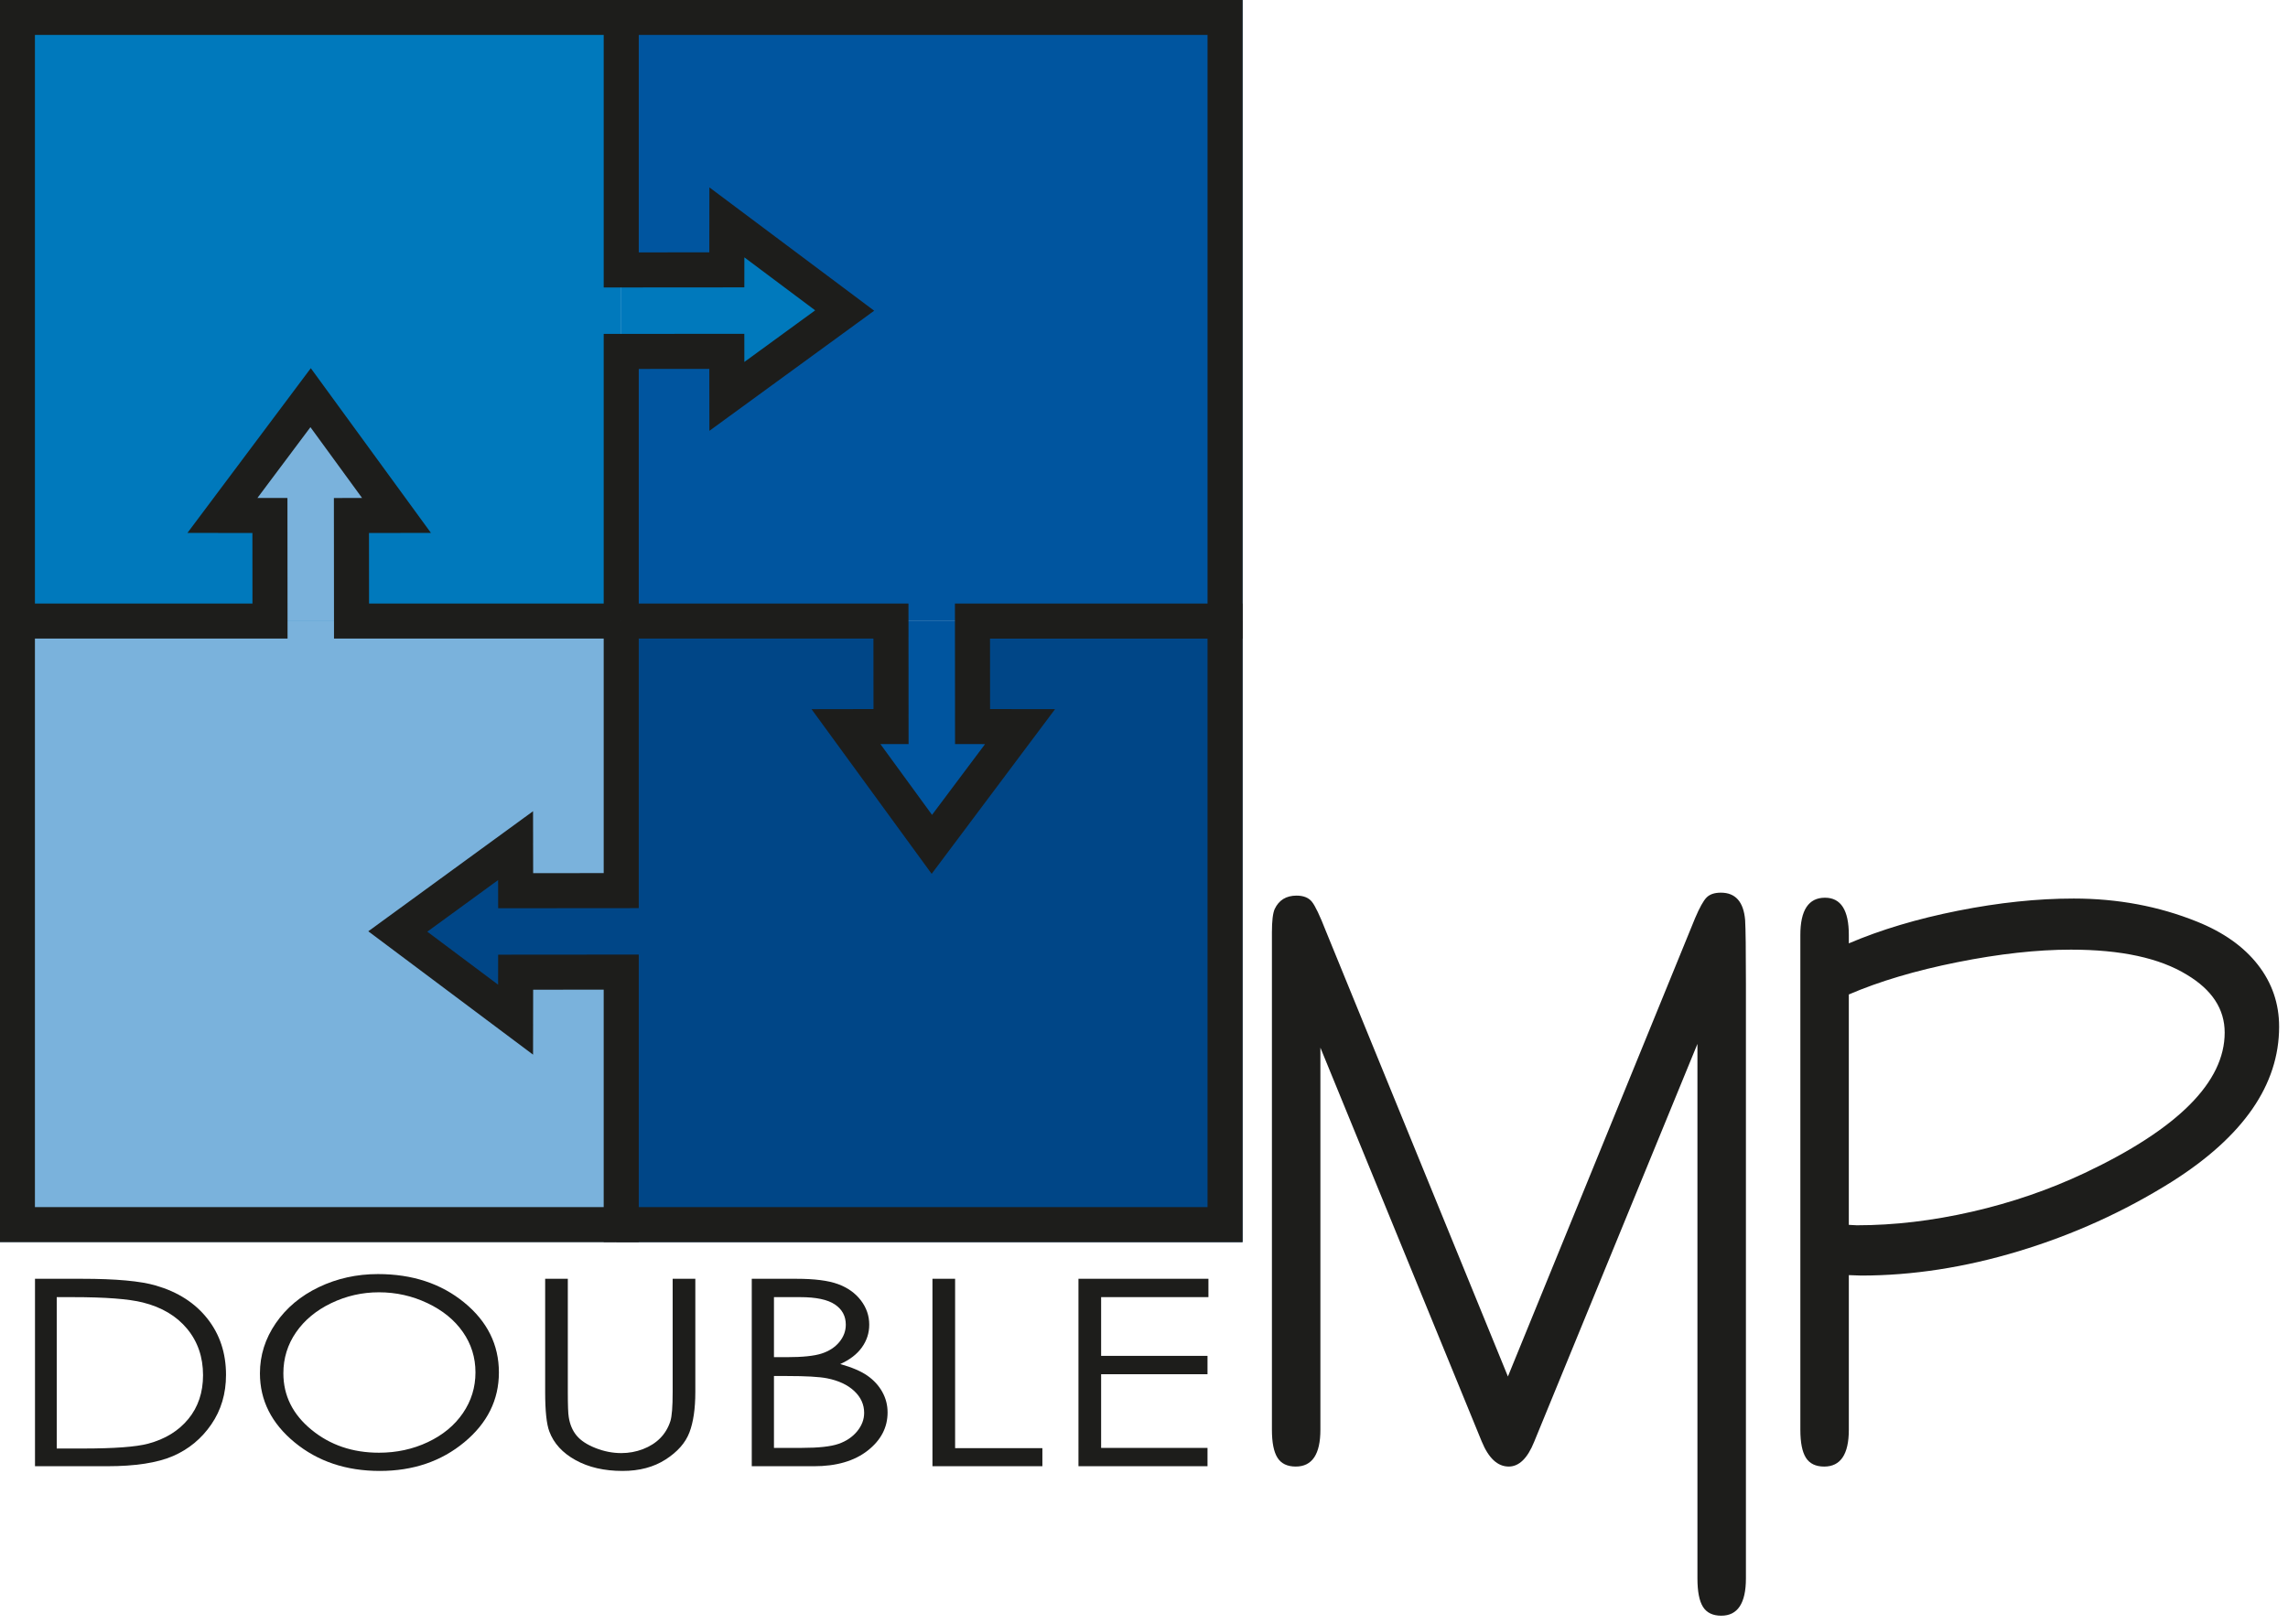
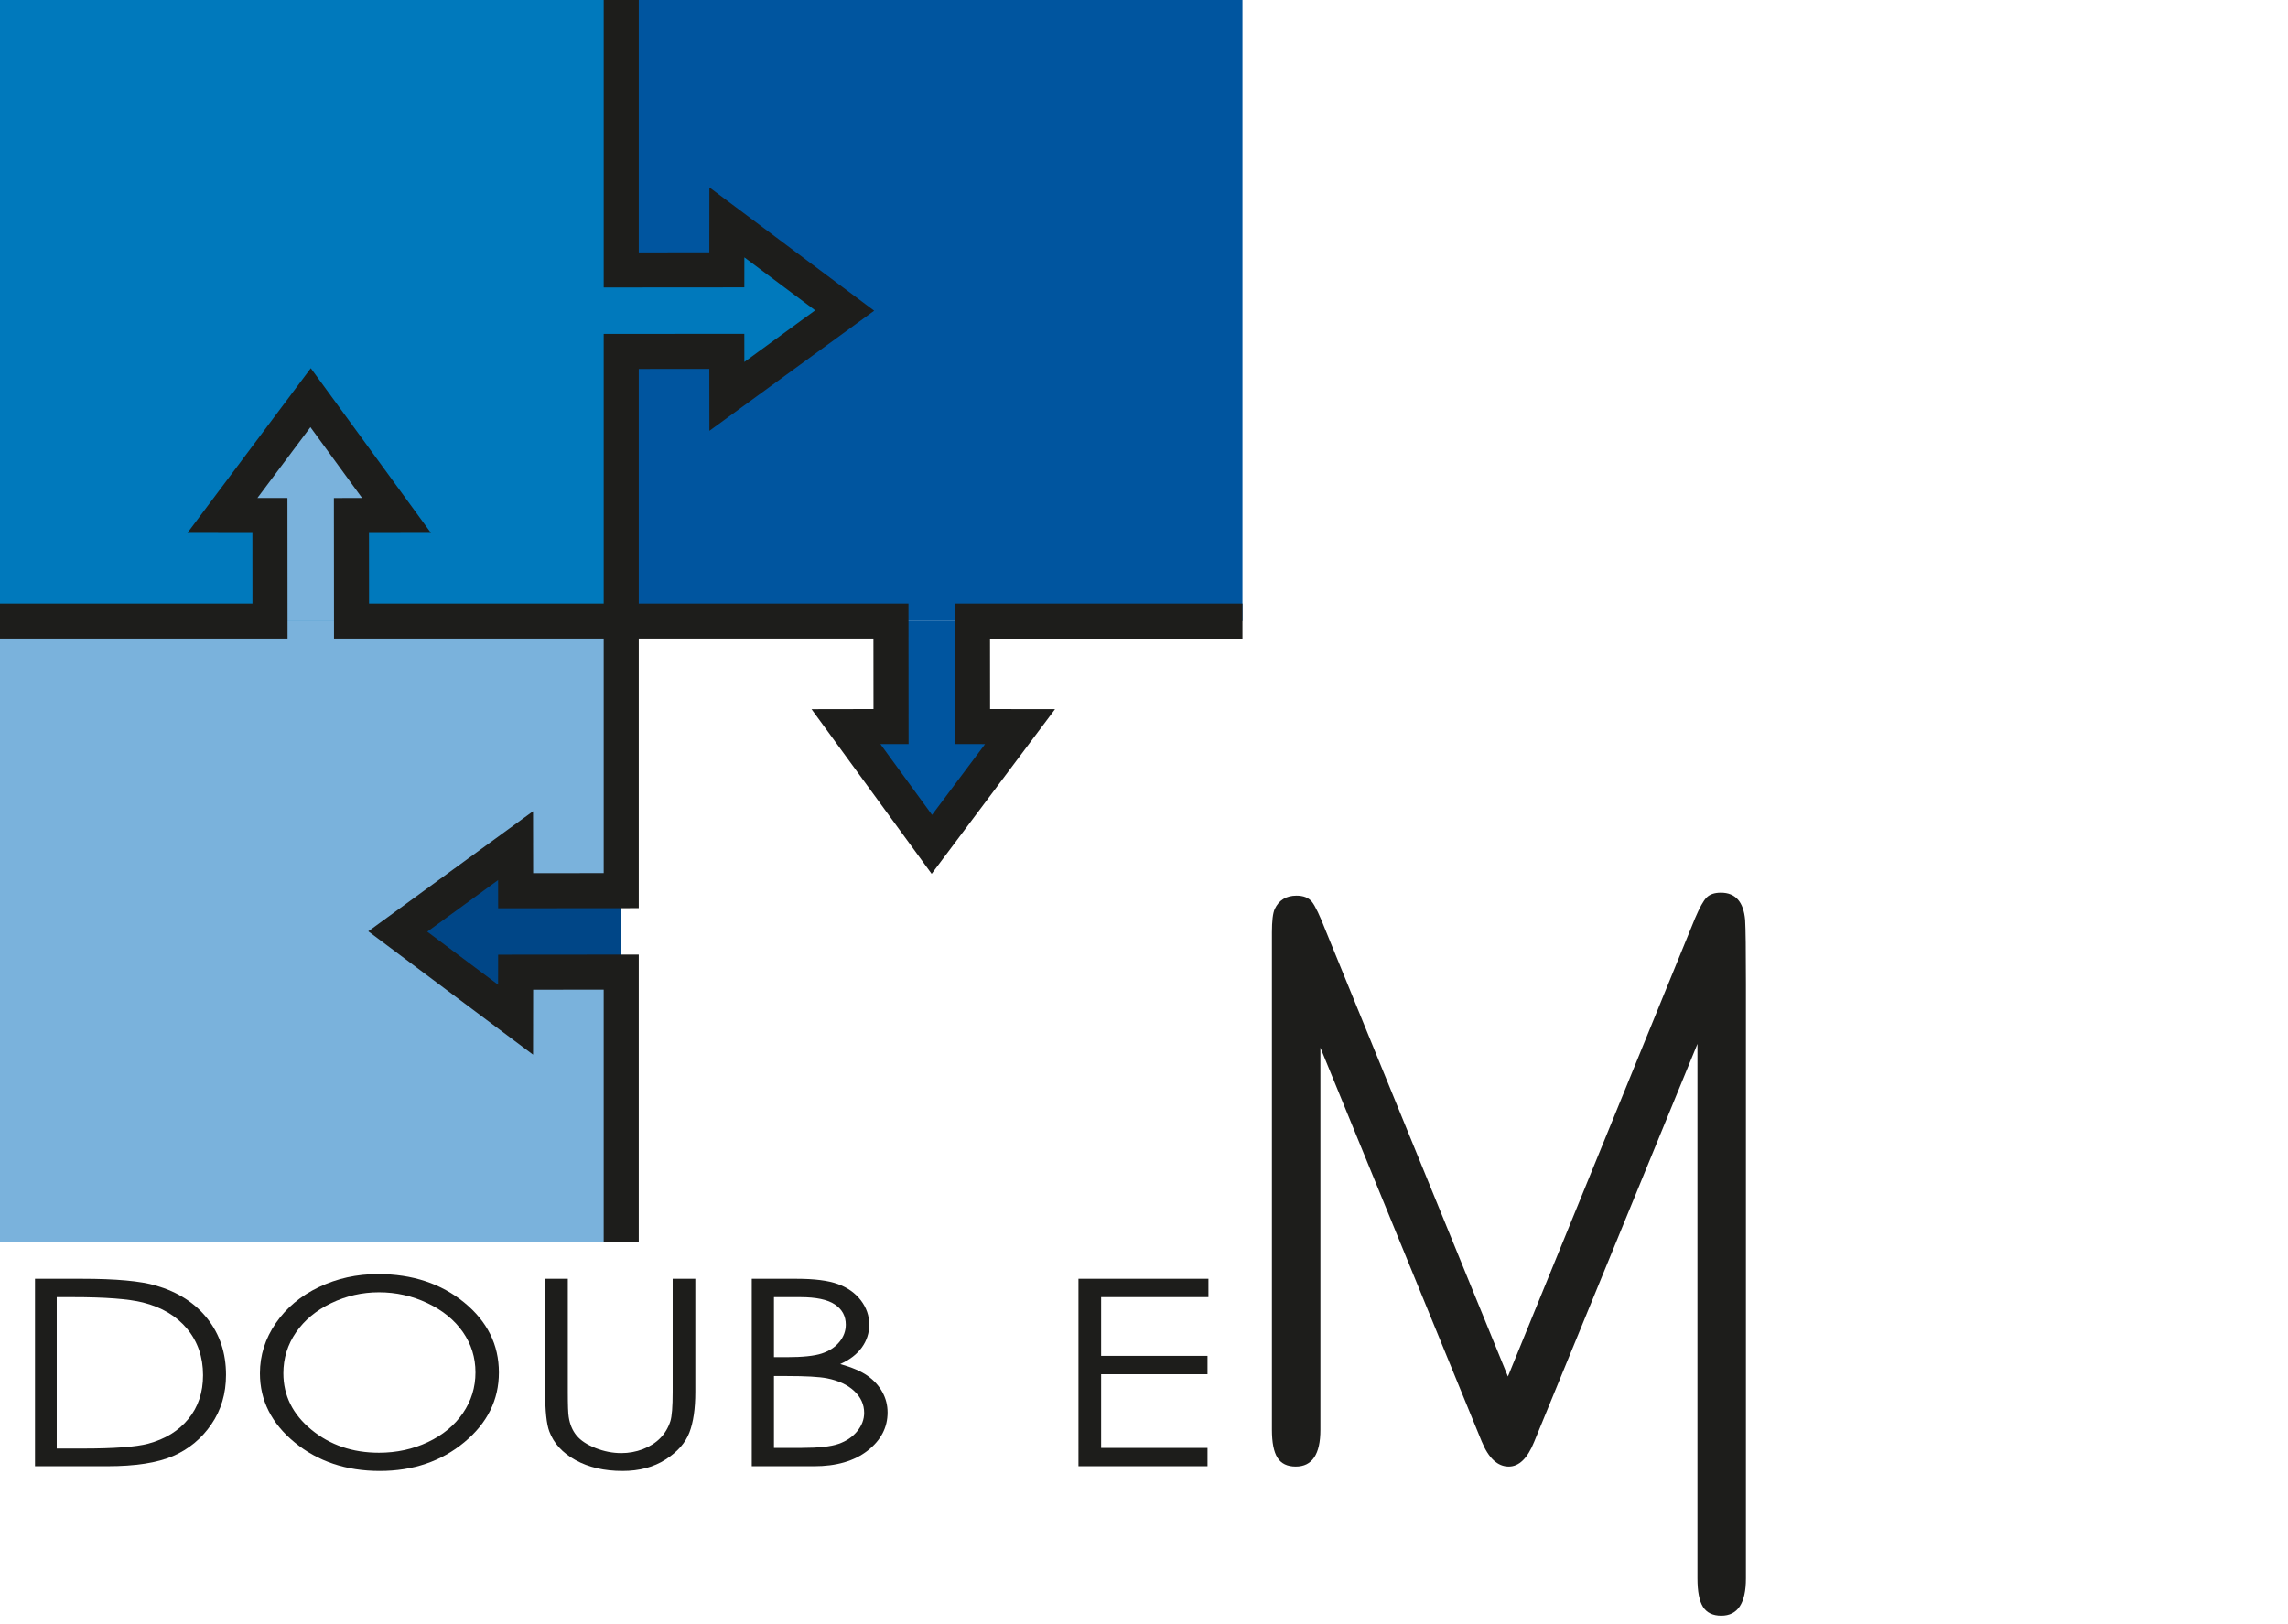
<svg xmlns="http://www.w3.org/2000/svg" x="0px" y="0px" width="261px" height="185.334px" viewBox="0 0 261 185.334" xml:space="preserve">
  <g id="Layer_7">
    <g>
      <path fill="#1D1D1B" d="M193.634,119.116l-18.628,45.408c-0.756,1.881-1.723,2.82-2.901,2.82c-1.269,0-2.297-0.955-3.082-2.867 l-18.401-44.932v43.594c0,2.803-0.937,4.205-2.81,4.205c-0.968,0-1.662-0.334-2.085-1.004c-0.424-0.668-0.635-1.736-0.635-3.201 v-56.738c0-1.307,0.105-2.199,0.317-2.676c0.482-1.02,1.314-1.529,2.492-1.529c0.786,0,1.367,0.23,1.745,0.691 c0.378,0.463,0.914,1.586,1.609,3.371l20.758,50.809l21.348-52.291c0.514-1.211,0.952-2,1.314-2.365 c0.362-0.367,0.906-0.551,1.632-0.551c1.661,0,2.583,1.037,2.765,3.107c0.061,1.02,0.091,3.441,0.091,7.266v67.873 c0,2.836-0.938,4.256-2.811,4.256c-0.967,0-1.662-0.336-2.085-1.004c-0.423-0.67-0.634-1.754-0.634-3.252V119.116z" />
-       <path fill="#1D1D1B" d="M210.901,107.644c3.656-1.561,7.811-2.803,12.464-3.727s9.05-1.387,13.189-1.387 c5.016,0,9.699,0.877,14.051,2.629c3.021,1.211,5.34,2.852,6.957,4.924c1.616,2.07,2.425,4.43,2.425,7.074 c0,6.627-4.079,12.523-12.237,17.686c-5.439,3.41-11.271,6.055-17.495,7.934c-6.135,1.85-12.117,2.773-17.948,2.773 c-0.182,0-0.65-0.018-1.405-0.049v17.639c0,2.803-0.937,4.205-2.81,4.205c-0.968,0-1.662-0.334-2.085-1.004 c-0.424-0.668-0.635-1.736-0.635-3.201v-56.451c0-2.836,0.937-4.254,2.81-4.254c1.813,0,2.72,1.418,2.72,4.254V107.644z M210.901,113.476v26.289c0.514,0.033,0.816,0.049,0.906,0.049c4.261,0,8.649-0.518,13.167-1.555 c4.517-1.035,8.8-2.508,12.85-4.42c10.635-5.035,15.953-10.373,15.953-16.014c0-2.676-1.436-4.875-4.306-6.596 c-3.112-1.912-7.523-2.867-13.234-2.867c-3.868,0-8.188,0.477-12.963,1.434C218.5,110.751,214.376,111.979,210.901,113.476z" />
    </g>
    <g>
      <path fill="#1D1D1B" d="M3.992,167.307v-21.388h5.364c3.869,0,6.677,0.257,8.424,0.771c2.509,0.728,4.47,1.987,5.883,3.78 c1.413,1.794,2.119,3.931,2.119,6.412c0,2.143-0.56,4.027-1.68,5.656c-1.12,1.628-2.574,2.83-4.362,3.605 s-4.294,1.163-7.519,1.163H3.992z M6.472,165.286h2.99c3.576,0,6.056-0.185,7.439-0.553c1.946-0.522,3.477-1.465,4.59-2.825 s1.671-3.024,1.671-4.99c0-2.063-0.604-3.825-1.812-5.288c-1.208-1.462-2.89-2.465-5.047-3.007 c-1.618-0.406-4.286-0.61-8.002-0.61H6.472V165.286z" />
      <path fill="#1D1D1B" d="M43.115,145.381c3.918,0,7.197,1.081,9.837,3.242c2.64,2.162,3.959,4.822,3.959,7.982 c0,3.131-1.317,5.787-3.951,7.968c-2.634,2.181-5.846,3.271-9.635,3.271c-3.836,0-7.075-1.086-9.715-3.257 c-2.64-2.171-3.959-4.798-3.959-7.881c0-2.055,0.602-3.959,1.804-5.714c1.203-1.754,2.842-3.128,4.919-4.122 C38.451,145.878,40.698,145.381,43.115,145.381z M43.229,147.46c-1.915,0-3.729,0.413-5.443,1.237 c-1.715,0.824-3.054,1.936-4.017,3.332s-1.444,2.954-1.444,4.671c0,2.542,1.066,4.688,3.197,6.438 c2.131,1.752,4.7,2.627,7.707,2.627c2.008,0,3.866-0.402,5.575-1.208c1.708-0.805,3.042-1.906,3.999-3.303 c0.957-1.397,1.436-2.949,1.436-4.656c0-1.698-0.479-3.233-1.436-4.605c-0.957-1.373-2.305-2.472-4.042-3.296 C47.022,147.873,45.179,147.46,43.229,147.46z" />
      <path fill="#1D1D1B" d="M62.188,145.919h2.585v12.911c0,1.531,0.035,2.486,0.105,2.864c0.129,0.844,0.428,1.549,0.897,2.115 c0.469,0.567,1.19,1.042,2.164,1.425c0.973,0.384,1.952,0.574,2.937,0.574c0.855,0,1.676-0.149,2.462-0.45s1.442-0.717,1.97-1.25 c0.527-0.533,0.915-1.178,1.161-1.935c0.176-0.542,0.264-1.657,0.264-3.344v-12.911h2.585v12.911c0,1.91-0.226,3.453-0.677,4.631 c-0.452,1.178-1.354,2.203-2.708,3.075c-1.354,0.872-2.993,1.309-4.916,1.309c-2.087,0-3.875-0.412-5.364-1.236 c-1.489-0.823-2.486-1.914-2.99-3.271c-0.316-0.833-0.475-2.335-0.475-4.507V145.919z" />
      <path fill="#1D1D1B" d="M85.755,145.919h5.101c2.052,0,3.629,0.201,4.731,0.604s1.973,1.021,2.612,1.854 c0.639,0.834,0.958,1.76,0.958,2.777c0,0.95-0.28,1.815-0.84,2.596s-1.383,1.412-2.468,1.897c1.345,0.378,2.379,0.821,3.104,1.33 c0.725,0.509,1.289,1.124,1.692,1.847c0.403,0.722,0.605,1.505,0.605,2.348c0,1.716-0.759,3.167-2.277,4.354 c-1.519,1.188-3.556,1.781-6.112,1.781h-7.105V145.919z M88.288,148.013v6.849h1.48c1.798,0,3.12-0.139,3.966-0.415 c0.846-0.276,1.516-0.712,2.009-1.309c0.494-0.596,0.74-1.258,0.74-1.984c0-0.979-0.415-1.747-1.243-2.305 c-0.828-0.557-2.147-0.836-3.957-0.836H88.288z M88.288,157.013v8.2h3.207c1.891,0,3.277-0.152,4.158-0.458 s1.588-0.782,2.123-1.432c0.534-0.649,0.801-1.353,0.801-2.108c0-0.95-0.375-1.779-1.127-2.486 c-0.751-0.708-1.784-1.192-3.099-1.454c-0.881-0.175-2.415-0.262-4.6-0.262H88.288z" />
-       <path fill="#1D1D1B" d="M106.368,145.919h2.585v19.323h9.955v2.064h-12.54V145.919z" />
      <path fill="#1D1D1B" d="M123.023,145.919h14.827v2.094h-12.241v6.703h12.136v2.094h-12.136v8.403h12.136v2.094h-14.721V145.919z" />
    </g>
  </g>
  <g id="Layer_2">
    <g id="Layer_3_copy_3">
-       <rect x="70.299" y="70.867" fill="#004687" width="71.434" height="70.858" />
-     </g>
+       </g>
    <g id="Layer_3_copy">
      <rect x="70.866" y="0" fill="#00559F" width="70.867" height="70.866" />
    </g>
    <g id="Layer_3_copy_2">
      <rect y="0" fill="#0079BC" width="70.866" height="70.866" />
    </g>
    <g id="Layer_3_copy_4">
      <rect y="70.867" fill="#7AB2DC" width="70.2" height="70.858" />
    </g>
-     <rect x="1.984" y="1.985" fill="none" stroke="#1D1D1B" stroke-width="4" width="137.765" height="137.755" />
    <g>
      <polyline fill="#7AB2DC" stroke="#1D1D1B" stroke-width="4" points="0,70.866 30.801,70.866 30.791,58.822 25.374,58.814 35.433,45.378 45.23,58.814 40.09,58.823 40.1,70.867 70.866,70.867 " />
      <polyline fill="#00559F" stroke="#1D1D1B" stroke-width="4" points="141.733,70.868 110.933,70.868 110.943,82.907 116.361,82.915 106.299,96.346 96.503,82.915 101.644,82.906 101.634,70.867 70.867,70.867 " />
    </g>
    <g>
      <polyline fill="#0079BC" stroke="#1D1D1B" stroke-width="4" points="70.867,0 70.867,30.801 82.912,30.792 82.918,25.374 96.355,35.434 82.918,45.23 82.911,40.091 70.866,40.1 70.866,70.867 " />
      <polyline fill="#004687" stroke="#1D1D1B" stroke-width="4" points="70.865,141.725 70.865,110.924 58.822,110.934 58.814,116.352 45.377,106.289 58.814,96.494 58.823,101.635 70.866,101.625 70.866,70.868 " />
    </g>
  </g>
  <g id="Guides" display="none"> </g>
</svg>